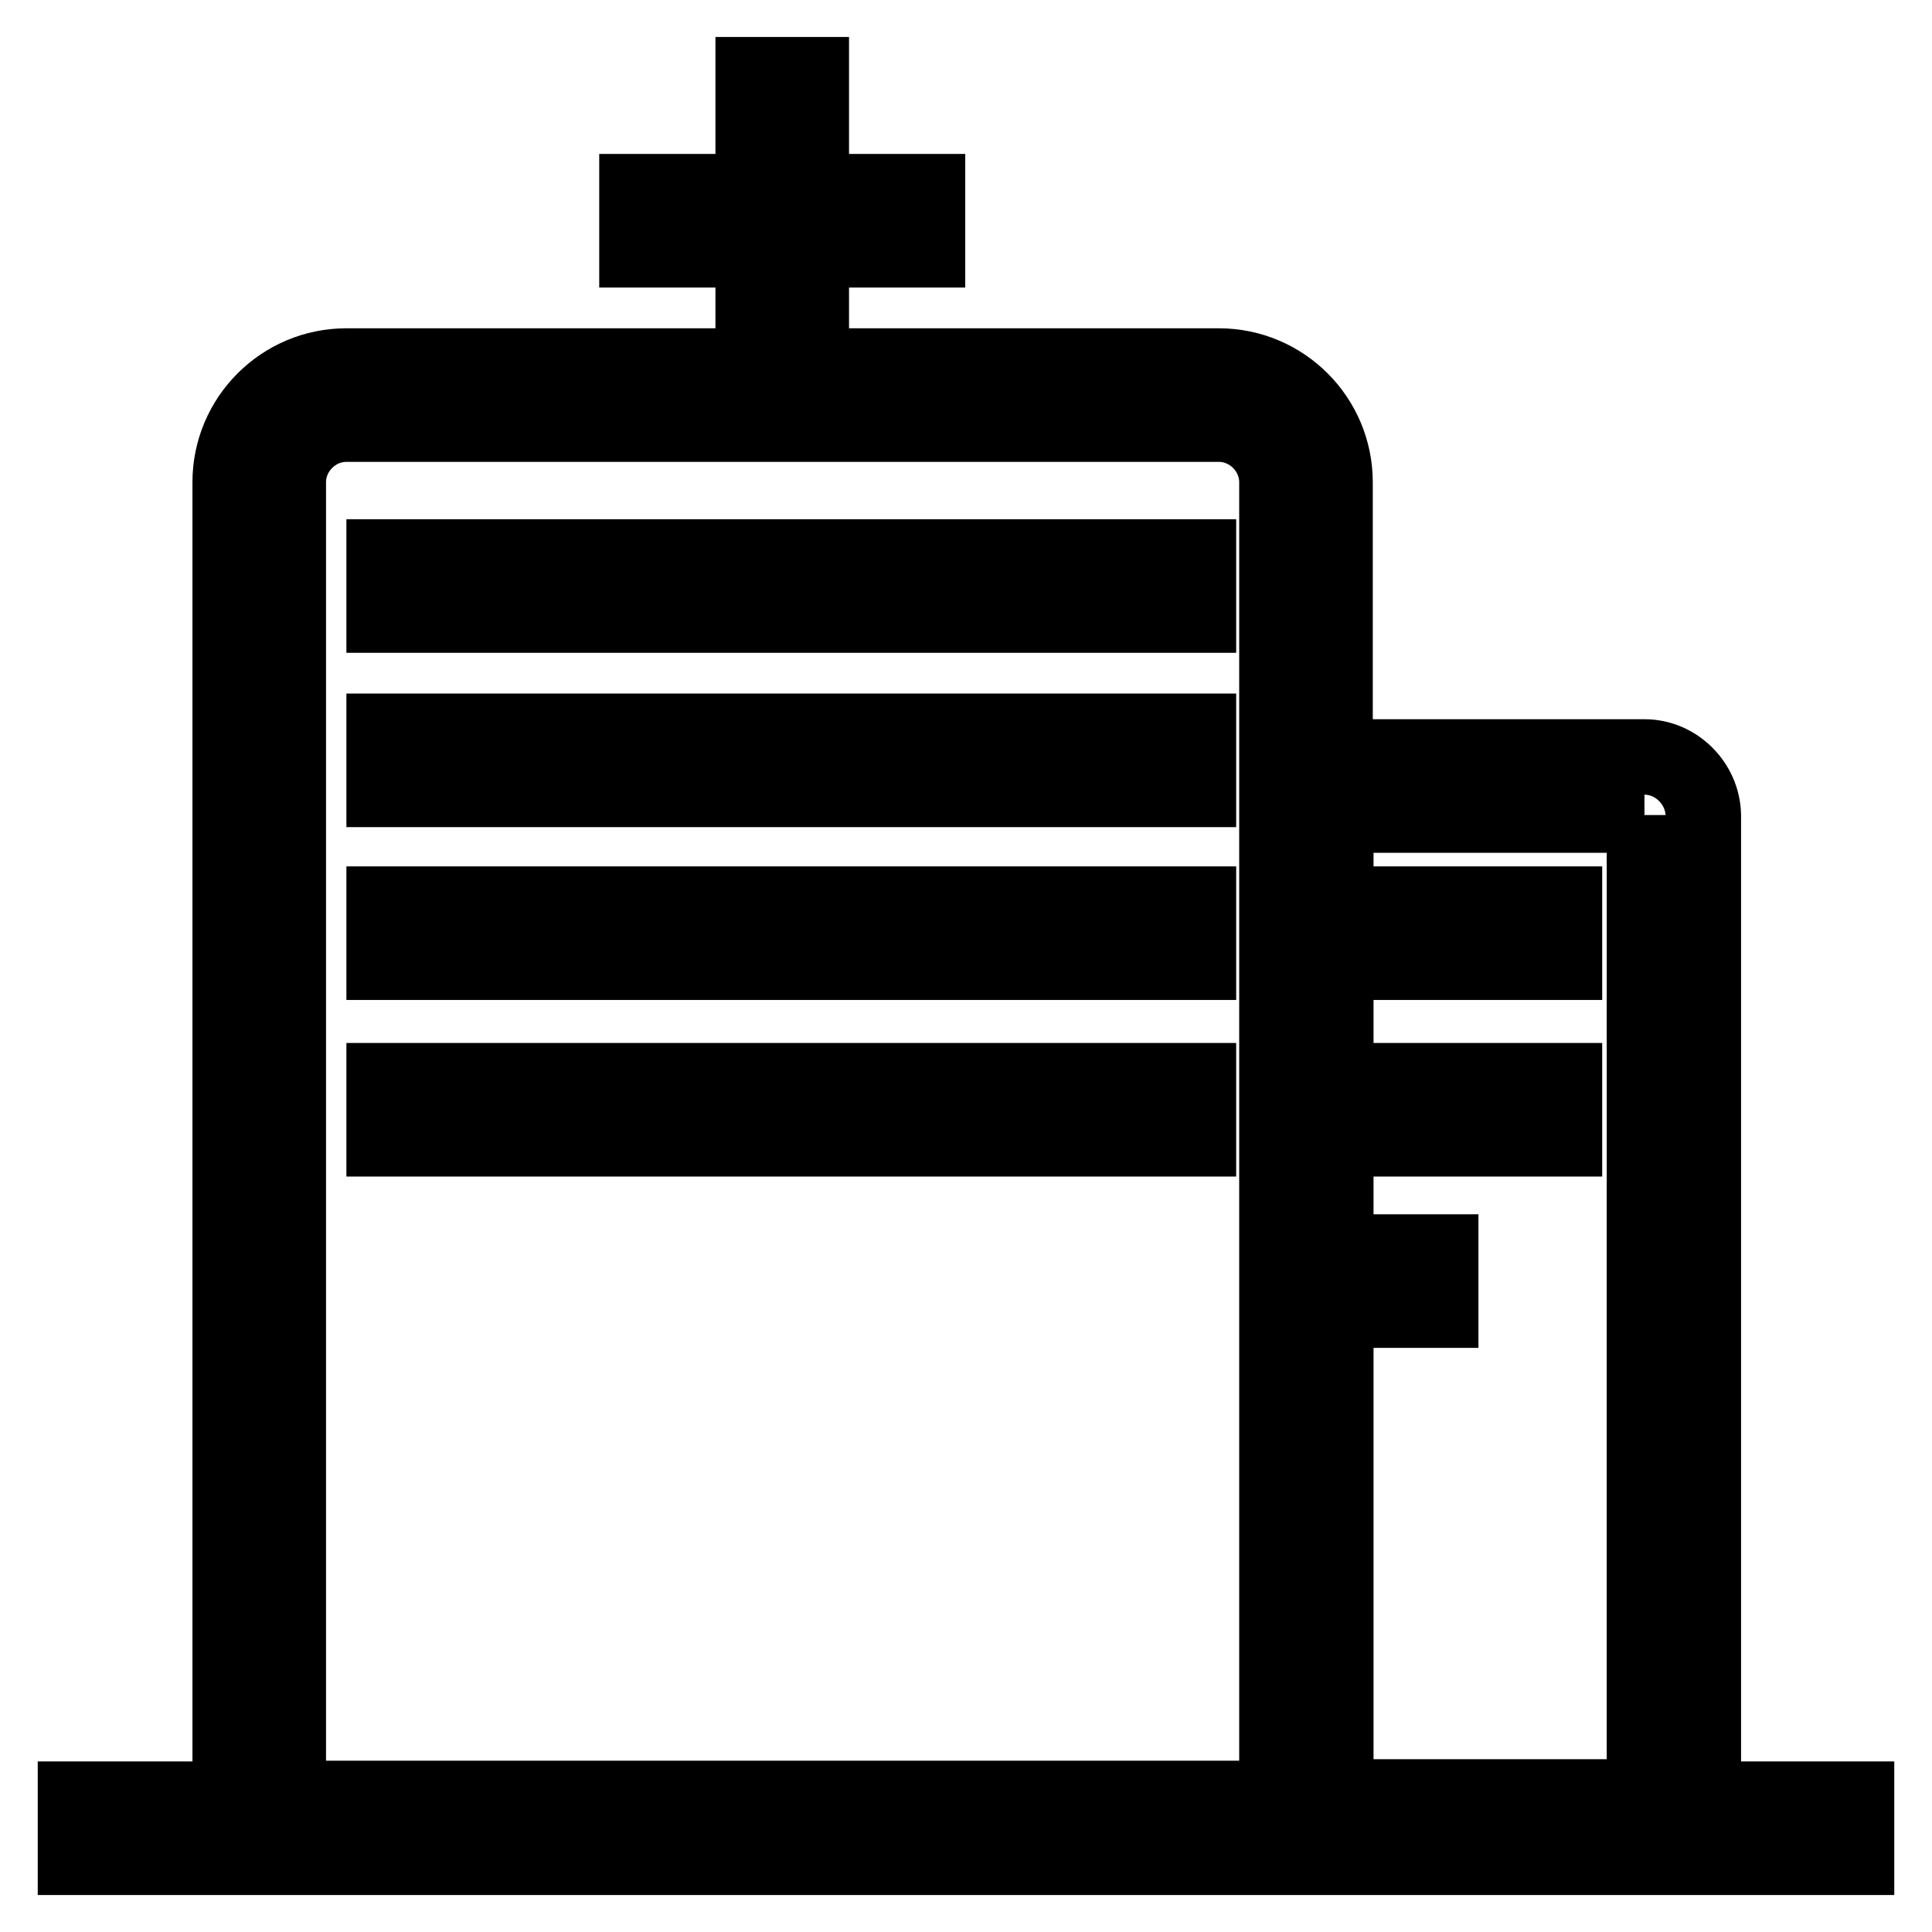
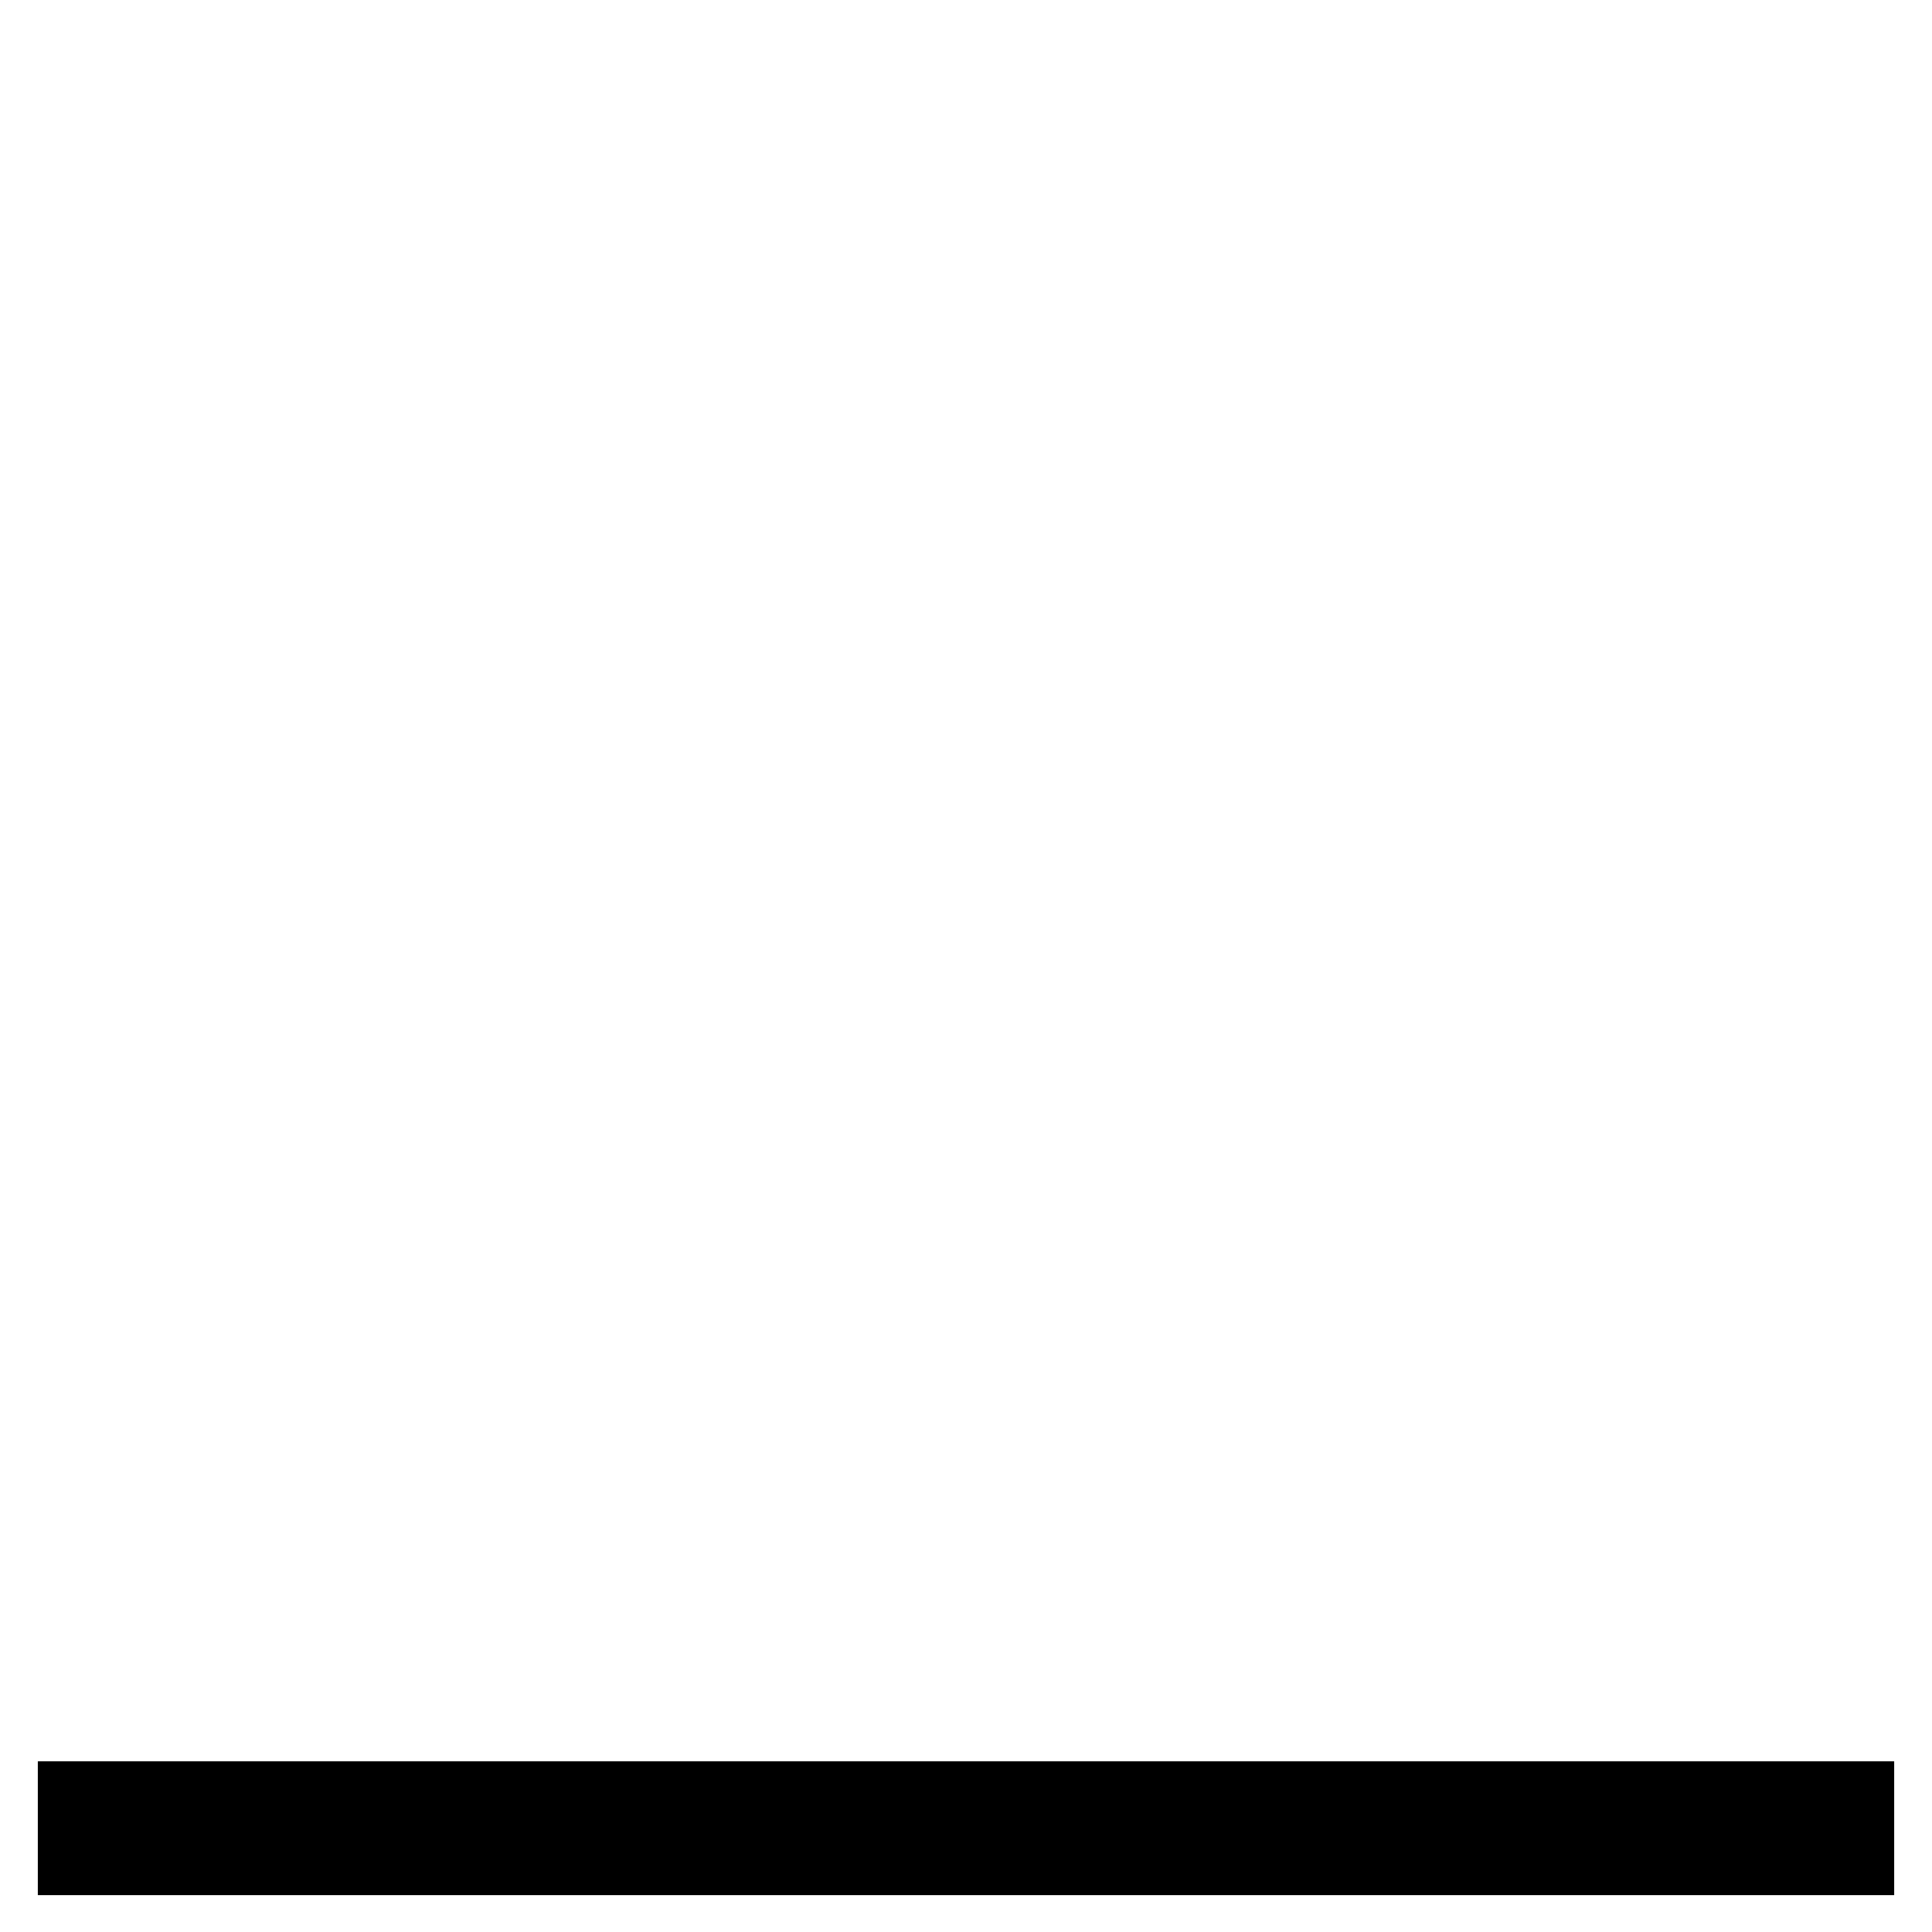
<svg xmlns="http://www.w3.org/2000/svg" version="1.1" x="0px" y="0px" viewBox="0 0 256 256" enable-background="new 0 0 256 256" xml:space="preserve">
  <g>
    <path stroke-width="10" fill-opacity="0" stroke="#000000" d="M10,238.4h236v7.7H10V238.4z" />
-     <path stroke-width="10" fill-opacity="0" stroke="#000000" d="M217.9,108v130.1h-40.9V108H217.9 M217.9,100.3h-40.9c-4.3,0-7.7,3.5-7.7,7.7v137.8h56.4V108 C225.6,103.8,222.1,100.3,217.9,100.3L217.9,100.3z" />
-     <path stroke-width="10" fill-opacity="0" stroke="#000000" d="M161.5,56.2c4.2,0,7.7,3.5,7.7,7.7v174.4h-131V63.9c0-4.2,3.5-7.7,7.7-7.7H161.5 M161.5,48.5H45.9 c-8.5,0-15.4,6.9-15.4,15.4V246h146.4V63.9C176.9,55.4,170,48.5,161.5,48.5L161.5,48.5z M84.4,25.4h38.5v7.7H84.4V25.4z" />
-     <path stroke-width="10" fill-opacity="0" stroke="#000000" d="M50.9,143.2h107.9v7.7H50.9V143.2z M176.7,119.8h30.6v7.7h-30.6V119.8z M176.7,143.2h30.6v7.7h-30.6V143.2z  M176.7,165.9h14.2v7.7h-14.2V165.9z M50.9,73.8h107.9v7.7H50.9V73.8z M50.9,96.9h107.9v7.7H50.9V96.9z M50.9,119.8h107.9v7.7H50.9 V119.8z M99.8,9.9h7.7v38.5h-7.7V9.9z" />
  </g>
</svg>